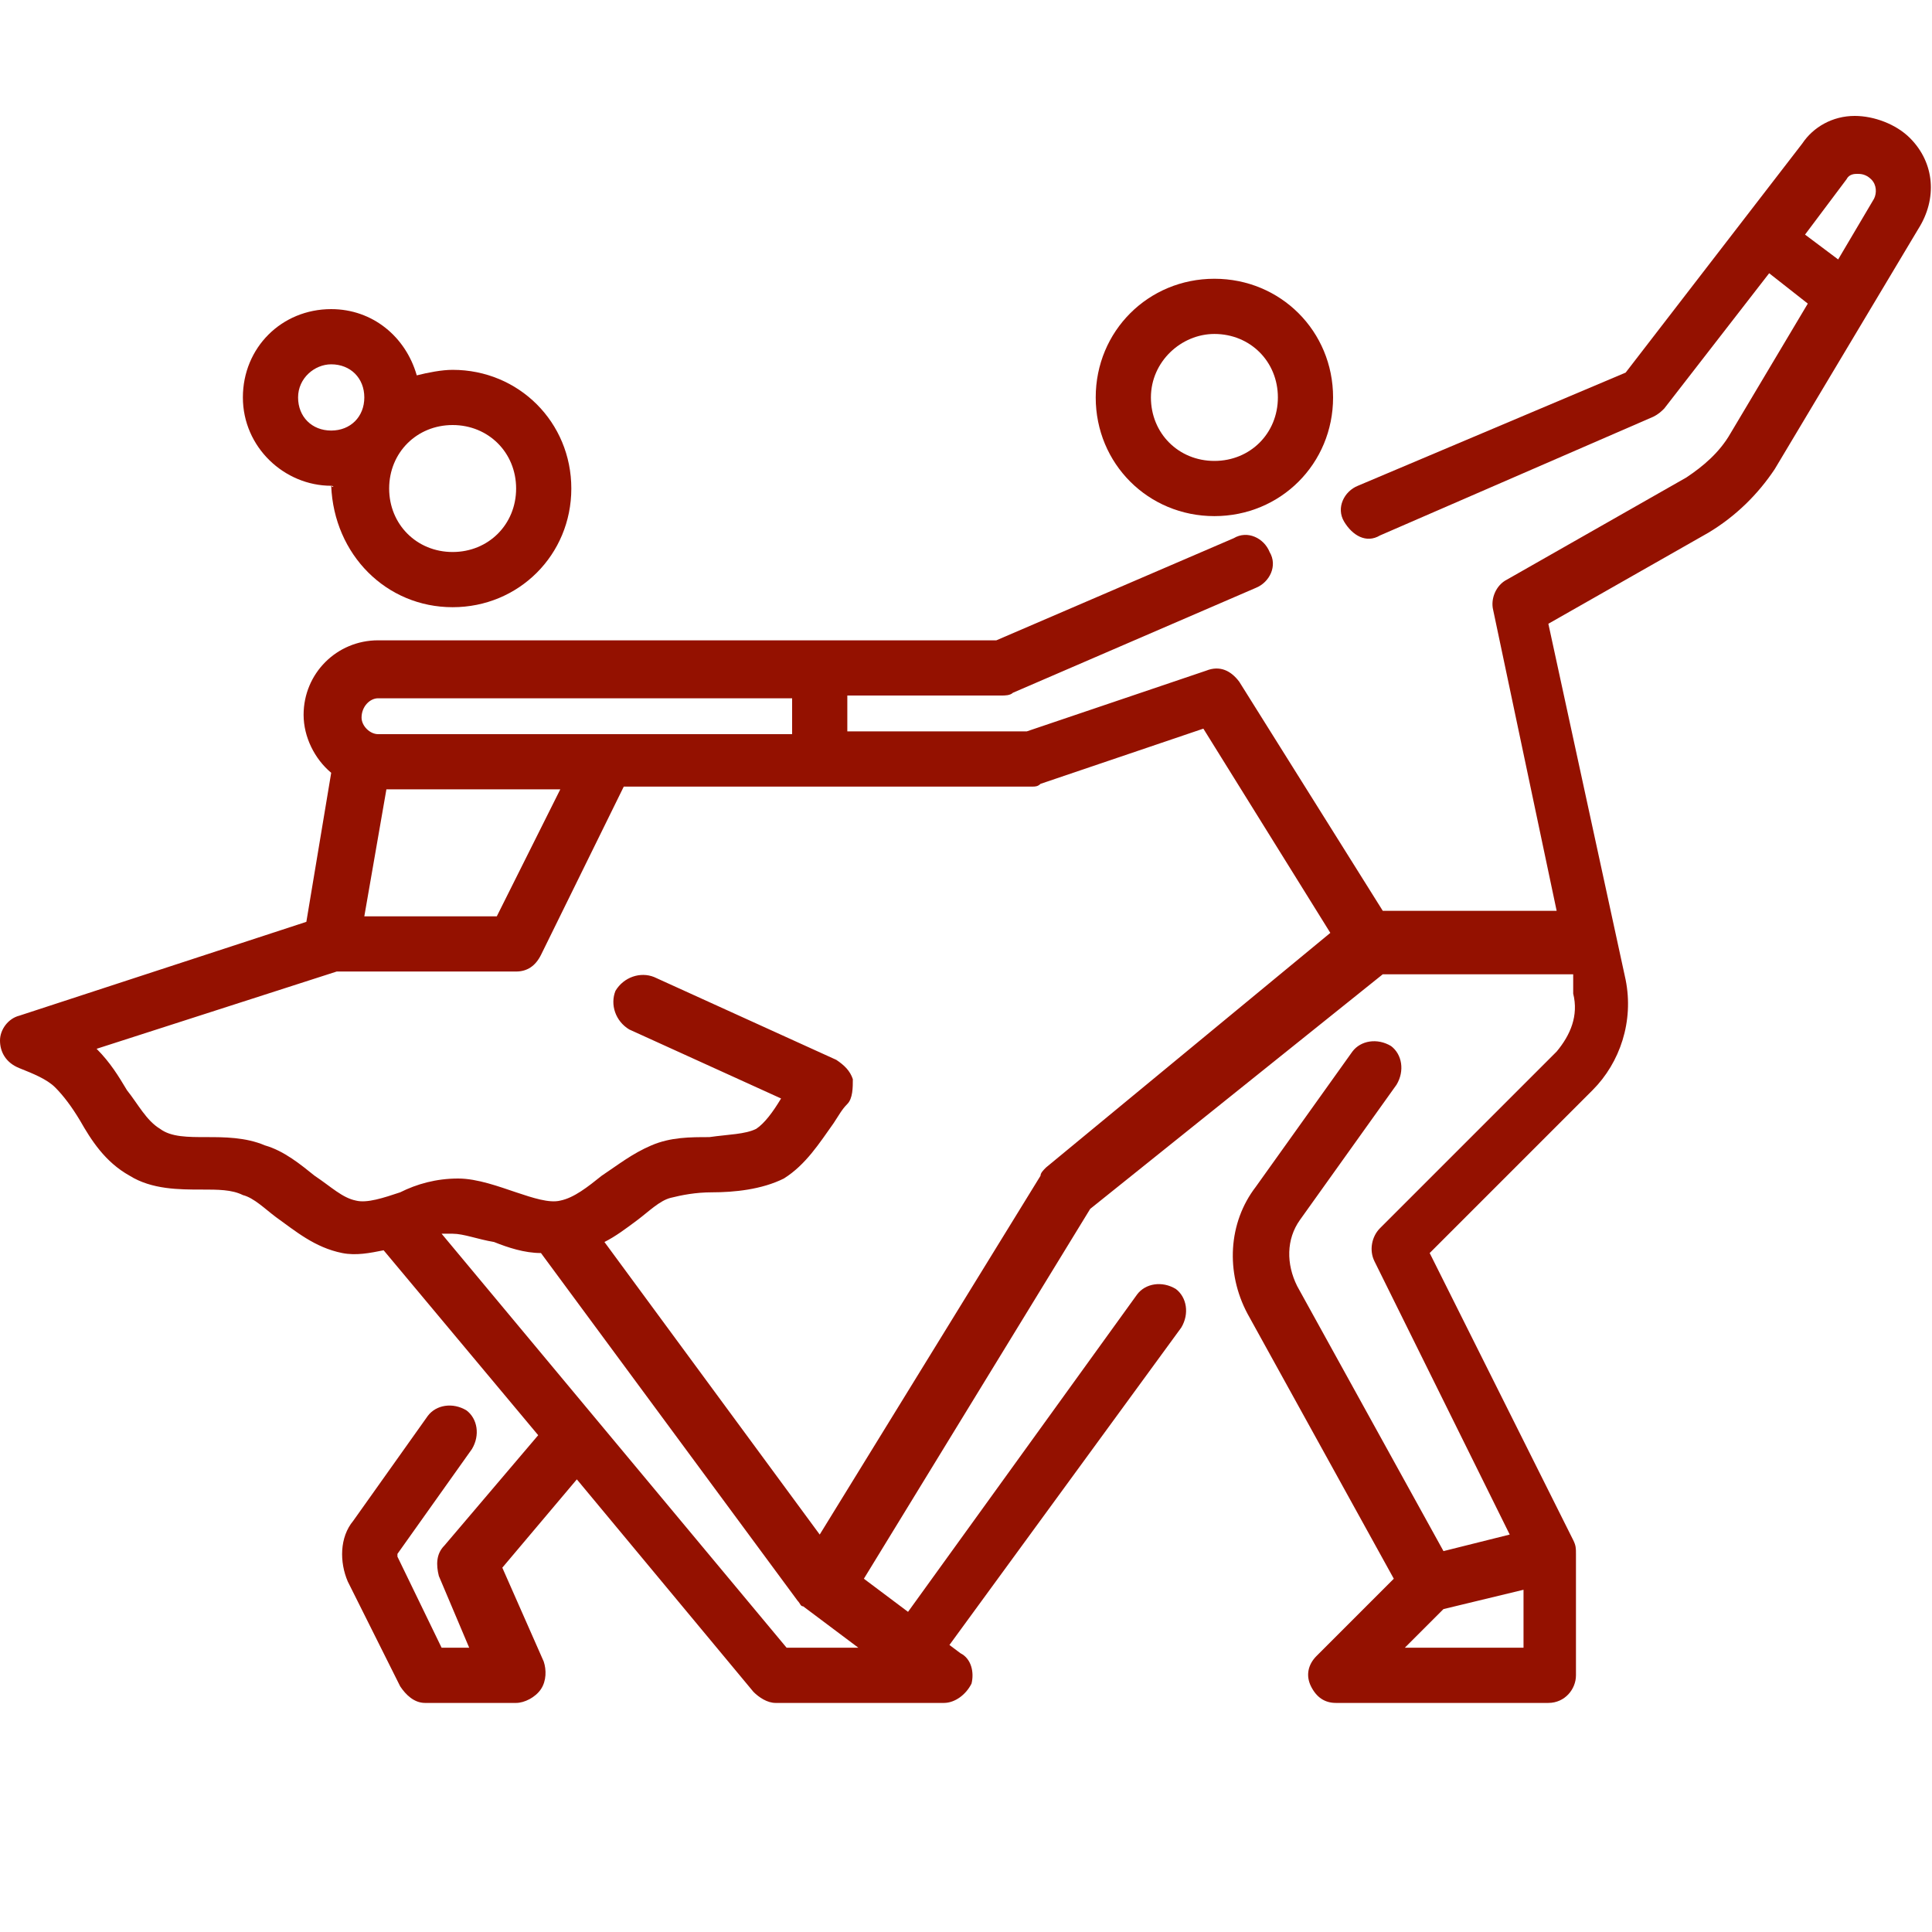
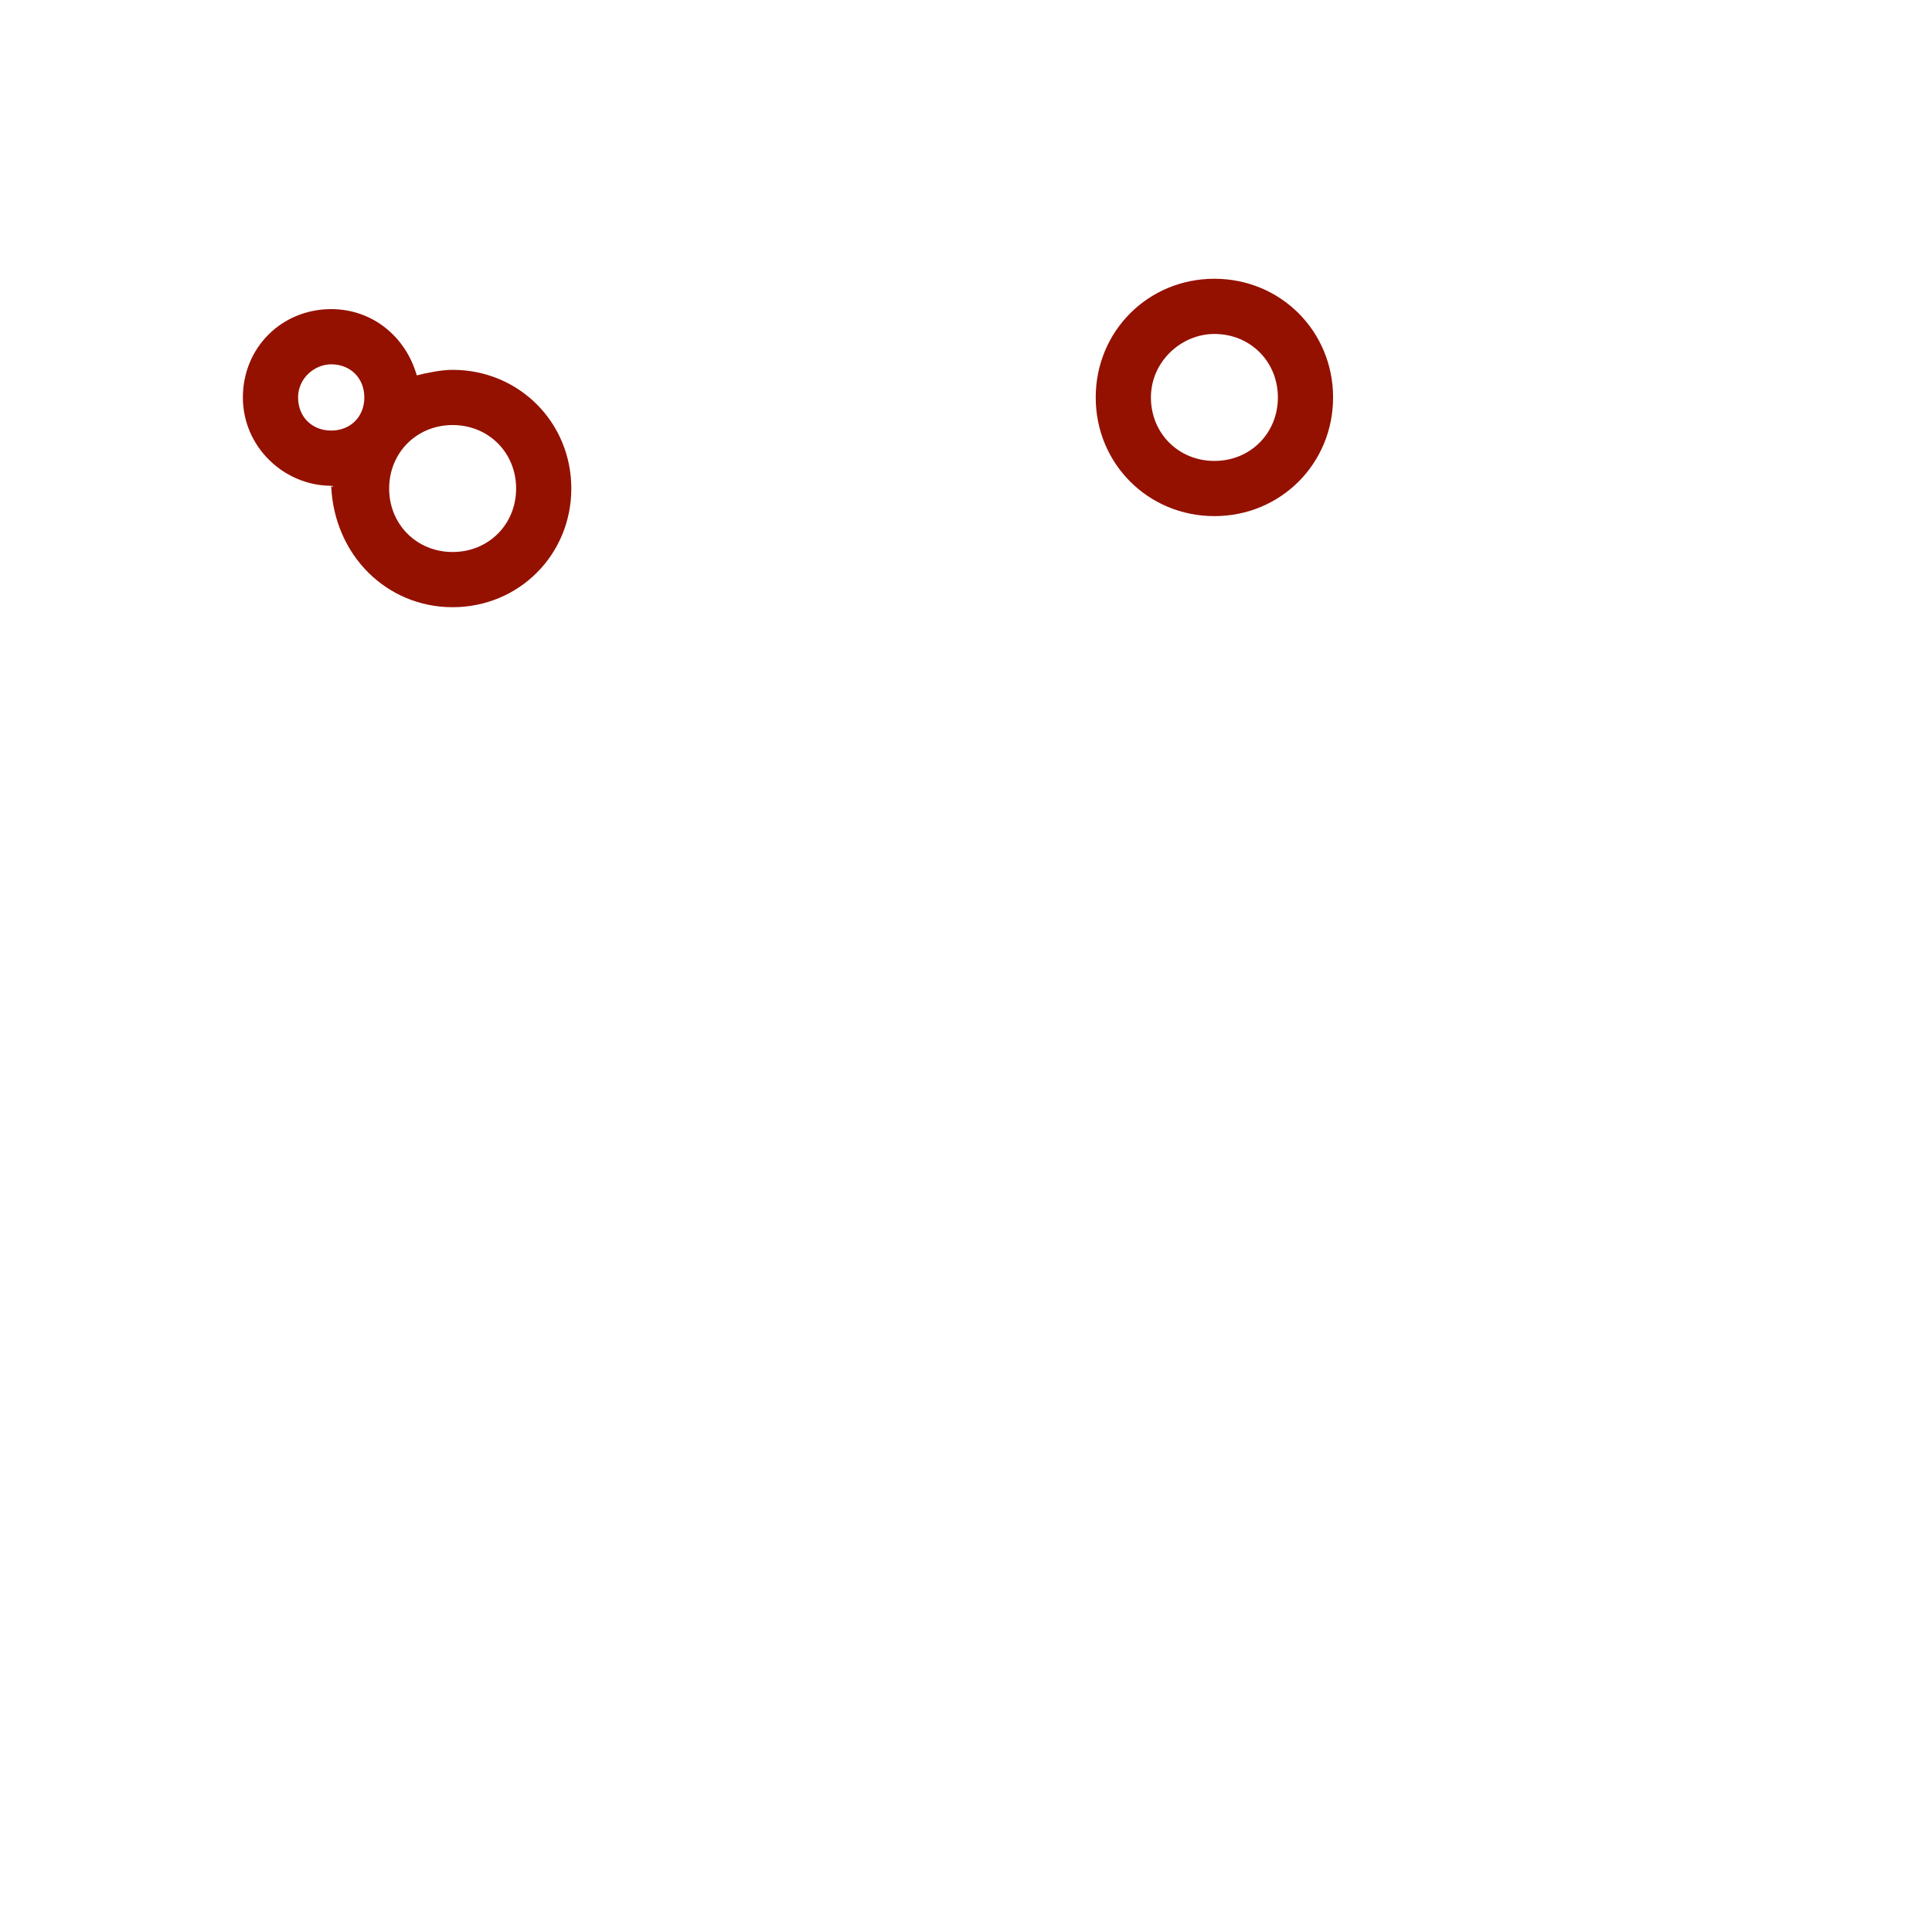
<svg xmlns="http://www.w3.org/2000/svg" version="1.1" id="Capa_1" x="0px" y="0px" viewBox="0 0 70 70" style="enable-background:new 0 0 70 70;" xml:space="preserve">
  <style type="text/css">
	.st0{fill:#941100;}
</style>
  <g>
    <path class="st0" d="M12,17.6C12.1,17.6,12.1,17.6,12,17.6C12.1,17.6,12.1,17.7,12,17.6c0.1,2.5,2,4.4,4.4,4.4   c2.4,0,4.3-1.9,4.3-4.3s-1.9-4.3-4.3-4.3c-0.4,0-0.9,0.1-1.3,0.2c-0.4-1.4-1.6-2.4-3.1-2.4c-1.8,0-3.2,1.4-3.2,3.2   S10.3,17.6,12,17.6L12,17.6z M18.7,17.7c0,1.3-1,2.3-2.3,2.3c-1.3,0-2.3-1-2.3-2.3s1-2.3,2.3-2.3C17.7,15.4,18.7,16.4,18.7,17.7z    M12,13.2c0.7,0,1.2,0.5,1.2,1.2s-0.5,1.2-1.2,1.2c-0.7,0-1.2-0.5-1.2-1.2S11.4,13.2,12,13.2z" />
-     <path class="st0" d="M69.2,5c-0.5-0.5-1.3-0.8-2-0.8c-0.8,0-1.5,0.4-1.9,1l-6.4,8.3l-9.7,4.1c-0.5,0.2-0.8,0.8-0.5,1.3   s0.8,0.8,1.3,0.5l9.9-4.3c0.2-0.1,0.3-0.2,0.4-0.3l3.8-4.9l1.4,1.1l-2.8,4.7c-0.4,0.7-1,1.2-1.6,1.6l-6.5,3.7   c-0.4,0.2-0.6,0.7-0.5,1.1l2.3,10.9h-6.3l-5.2-8.3c-0.3-0.4-0.7-0.6-1.2-0.4l-6.5,2.2h-6.5v-1.3h5.6c0.1,0,0.3,0,0.4-0.1l8.8-3.8   c0.5-0.2,0.8-0.8,0.5-1.3c-0.2-0.5-0.8-0.8-1.3-0.5l-8.6,3.7H13.7c-1.5,0-2.7,1.2-2.7,2.7c0,0.8,0.4,1.6,1,2.1l-0.9,5.4L0.7,36.8   C0.3,36.9,0,37.3,0,37.7c0,0.4,0.2,0.8,0.7,1c0.5,0.2,1,0.4,1.3,0.7c0.3,0.3,0.6,0.7,0.9,1.2c0.4,0.7,0.9,1.5,1.8,2   c0.8,0.5,1.8,0.5,2.6,0.5c0.6,0,1.1,0,1.5,0.2c0.4,0.1,0.8,0.5,1.2,0.8c0.7,0.5,1.4,1.1,2.4,1.3c0.5,0.1,1,0,1.5-0.1l5.6,6.7   l-3.4,4c-0.3,0.3-0.3,0.7-0.2,1.1l1.1,2.6H16l-1.6-3.3c0,0,0-0.1,0-0.1l2.7-3.8c0.3-0.5,0.2-1.1-0.2-1.4c-0.5-0.3-1.1-0.2-1.4,0.2   l-2.7,3.8c-0.5,0.6-0.5,1.5-0.2,2.2l1.9,3.8c0.2,0.3,0.5,0.6,0.9,0.6h3.3c0.3,0,0.7-0.2,0.9-0.5s0.2-0.7,0.1-1l-1.5-3.4l2.7-3.2   l6.4,7.7c0.2,0.2,0.5,0.4,0.8,0.4h6.1c0.4,0,0.8-0.3,1-0.7c0.1-0.4,0-0.9-0.4-1.1l-0.4-0.3l8.4-11.5c0.3-0.5,0.2-1.1-0.2-1.4   c-0.5-0.3-1.1-0.2-1.4,0.2l-8.3,11.5l-1.6-1.2l8.2-13.4l10.6-8.5h6.9L57,36c0.2,0.8-0.1,1.5-0.6,2.1l-6.4,6.4   c-0.3,0.3-0.4,0.8-0.2,1.2l4.9,9.9l-2.4,0.6L47,46.6c-0.4-0.8-0.4-1.7,0.1-2.4l3.5-4.9c0.3-0.5,0.2-1.1-0.2-1.4   c-0.5-0.3-1.1-0.2-1.4,0.2L45.5,43c-1,1.3-1.1,3.1-0.3,4.6l5.3,9.6L47.7,60c-0.3,0.3-0.4,0.7-0.2,1.1c0.2,0.4,0.5,0.6,0.9,0.6h7.7   c0.6,0,1-0.5,1-1v-4.4c0-0.2,0-0.3-0.1-0.5l-5.2-10.4l5.9-5.9c1-1,1.5-2.5,1.2-4l-2.8-12.9l5.8-3.3c1-0.6,1.8-1.4,2.4-2.3l5.2-8.7   C70.2,7.2,70.1,5.9,69.2,5L69.2,5z M13.7,25.3h15v1.3h-15c-0.3,0-0.6-0.3-0.6-0.6C13.1,25.6,13.4,25.3,13.7,25.3z M18,33.2h-4.8   l0.8-4.6h6.3L18,33.2z M28.5,59.7L16,44.7c0.2,0,0.3,0,0.4,0c0.4,0,0.9,0.2,1.5,0.3c0.5,0.2,1.1,0.4,1.7,0.4L28.9,58   c0.1,0.1,0.1,0.2,0.2,0.2l2,1.5L28.5,59.7L28.5,59.7z M37.9,42.3c-0.1,0.1-0.2,0.2-0.2,0.3l-8,13l-7.8-10.6   c0.4-0.2,0.8-0.5,1.2-0.8c0.4-0.3,0.8-0.7,1.2-0.8c0.4-0.1,0.9-0.2,1.5-0.2c0.8,0,1.8-0.1,2.6-0.5c0.8-0.5,1.3-1.3,1.8-2   c0.2-0.3,0.3-0.5,0.5-0.7c0.2-0.2,0.2-0.6,0.2-0.9c-0.1-0.3-0.3-0.5-0.6-0.7l-6.6-3c-0.5-0.2-1.1,0-1.4,0.5c-0.2,0.5,0,1.1,0.5,1.4   l5.5,2.5c-0.3,0.5-0.6,0.9-0.9,1.1c-0.4,0.2-1,0.2-1.7,0.3c-0.7,0-1.4,0-2.1,0.3c-0.7,0.3-1.2,0.7-1.8,1.1c-0.5,0.4-1,0.8-1.5,0.9   c-0.4,0.1-1-0.1-1.6-0.3c-0.6-0.2-1.4-0.5-2.1-0.5c-0.8,0-1.5,0.2-2.1,0.5c-0.6,0.2-1.2,0.4-1.6,0.3c-0.5-0.1-0.9-0.5-1.5-0.9   c-0.5-0.4-1.1-0.9-1.8-1.1c-0.7-0.3-1.5-0.3-2.1-0.3c-0.7,0-1.3,0-1.7-0.3C5.3,40.6,5,40,4.6,39.5C4.3,39,4,38.5,3.5,38l8.7-2.8   h6.5c0.4,0,0.7-0.2,0.9-0.6l0,0l3-6.1h14.8c0.1,0,0.2,0,0.3-0.1l5.9-2l4.6,7.4L37.9,42.3z M50.9,59.7l1.4-1.4l2.9-0.7v2.1H50.9z    M67.9,7.2l-1.3,2.2l-1.2-0.9l1.5-2c0.1-0.2,0.3-0.2,0.4-0.2c0.1,0,0.3,0,0.5,0.2C68,6.7,68,7,67.9,7.2z" />
    <path class="st0" d="M44,18.7c2.4,0,4.3-1.9,4.3-4.3s-1.9-4.3-4.3-4.3s-4.3,1.9-4.3,4.3S41.6,18.7,44,18.7z M44,12.1   c1.3,0,2.3,1,2.3,2.3s-1,2.3-2.3,2.3s-2.3-1-2.3-2.3S42.8,12.1,44,12.1z" />
  </g>
</svg>